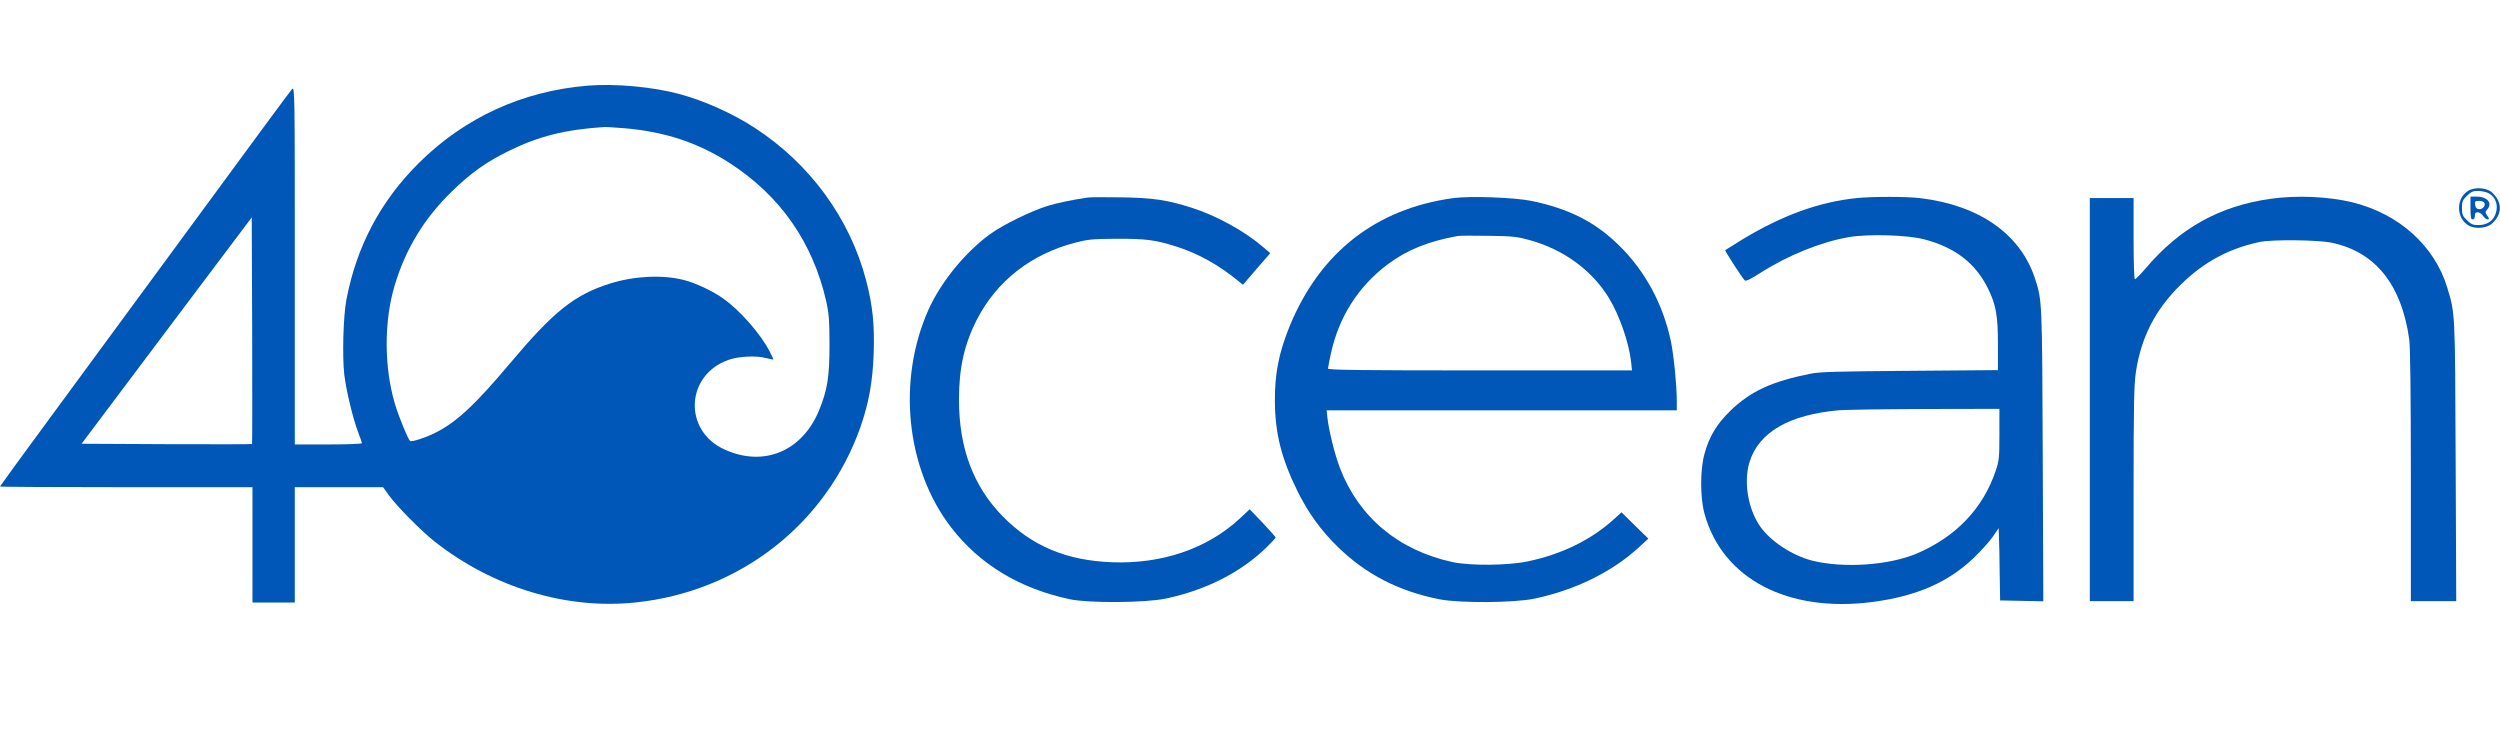
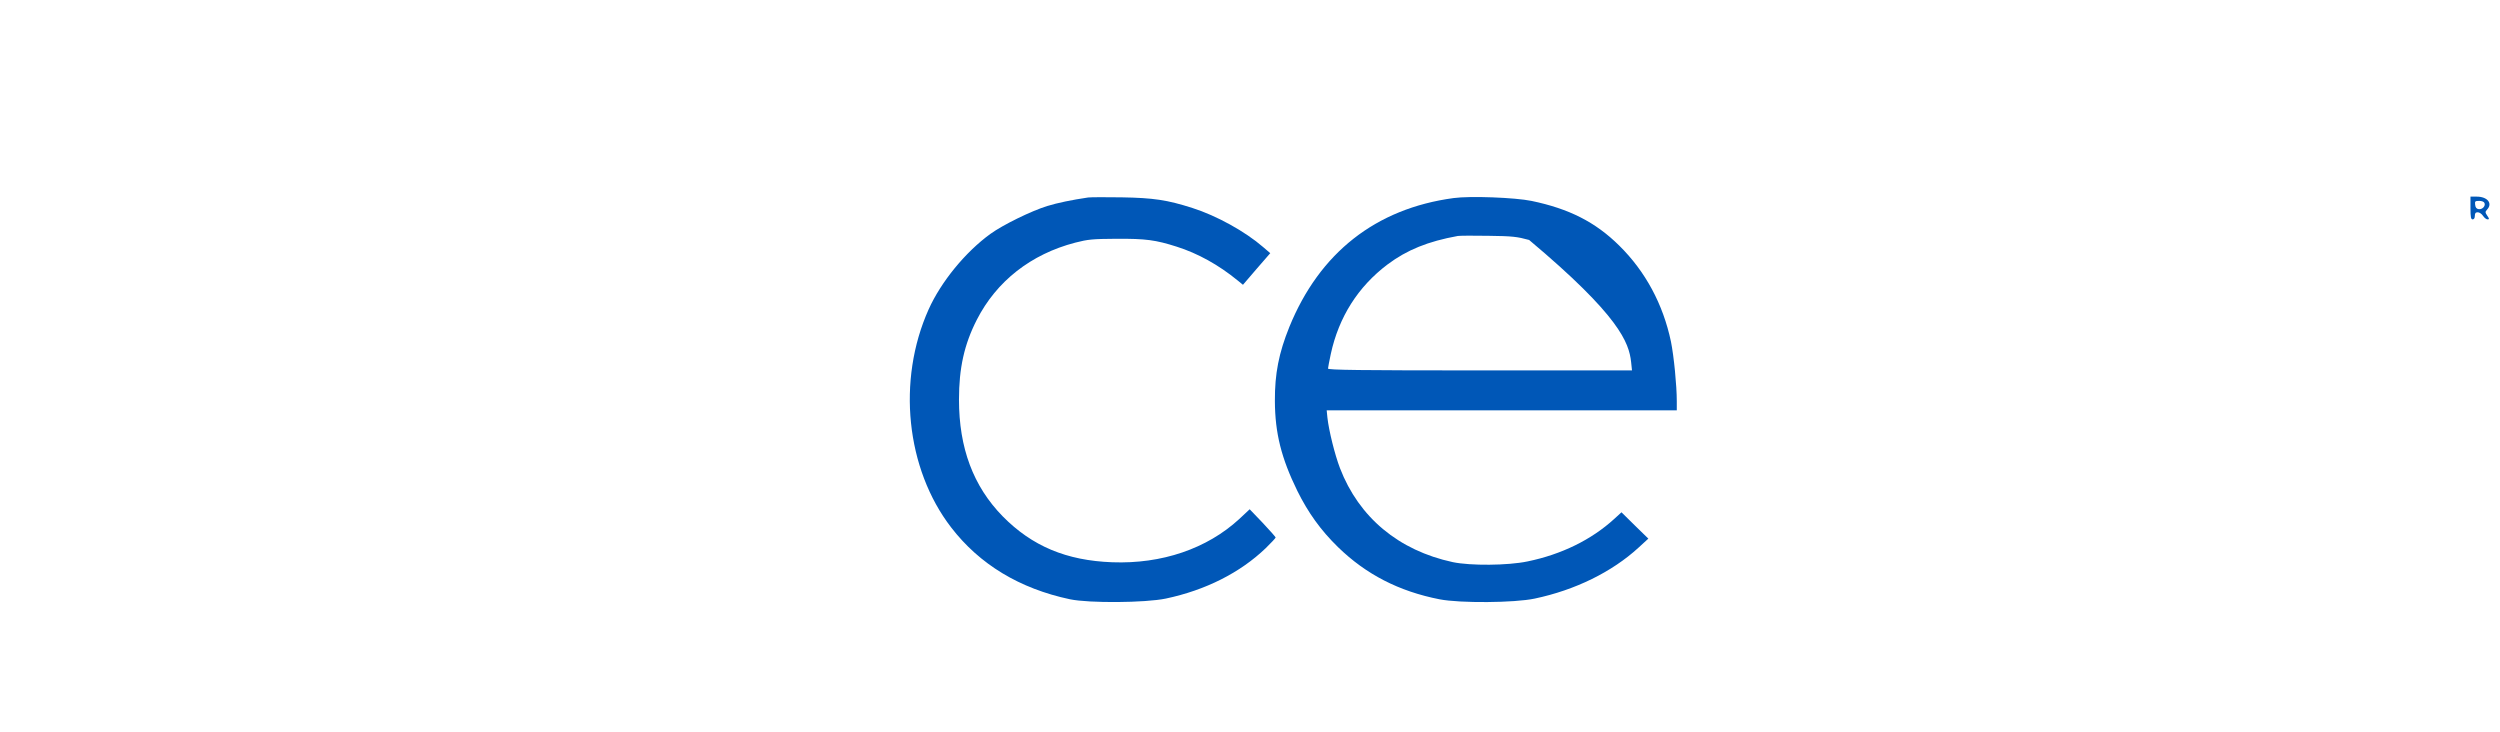
<svg xmlns="http://www.w3.org/2000/svg" width="157" height="46" viewBox="0 0 157 46" fill="none">
-   <path d="M36.897 5.38C32.81 5.72 29.199 7.375 26.33 10.21C23.902 12.616 22.399 15.452 21.757 18.806C21.555 19.835 21.491 22.375 21.619 23.511C21.748 24.567 22.16 26.266 22.49 27.143C22.619 27.483 22.729 27.787 22.729 27.832C22.729 27.876 21.785 27.912 20.621 27.912H18.513V16.668C18.513 5.711 18.513 5.424 18.339 5.594C18.247 5.693 15.498 9.414 12.235 13.868C8.963 18.323 4.876 23.887 3.143 26.239C1.411 28.583 0 30.533 0 30.551C0 30.578 3.565 30.596 7.927 30.596H15.855V37.841H18.513V30.596H24.057L24.424 31.106C24.928 31.803 26.468 33.36 27.311 34.022C30.977 36.902 35.587 38.297 39.94 37.832C46.456 37.143 51.872 32.921 54.026 26.848C54.567 25.3 54.805 23.985 54.869 22.143C54.924 20.363 54.805 19.2 54.393 17.608C53.375 13.725 50.873 10.29 47.409 8.036C46.062 7.151 44.256 6.337 42.708 5.916C41.003 5.451 38.629 5.237 36.897 5.38ZM39.225 8.054C41.745 8.269 43.835 8.958 45.805 10.228C48.995 12.285 51.047 15.219 51.891 18.94C52.056 19.683 52.092 20.103 52.092 21.651C52.092 23.663 51.964 24.468 51.451 25.738C50.397 28.333 47.977 29.352 45.512 28.234C42.882 27.053 43.047 23.529 45.778 22.59C46.41 22.375 47.492 22.322 48.096 22.483C48.353 22.554 48.573 22.59 48.573 22.572C48.573 22.554 48.463 22.331 48.335 22.071C47.757 20.953 46.456 19.477 45.402 18.735C44.724 18.261 43.679 17.769 42.937 17.581C41.608 17.241 39.812 17.33 38.29 17.813C36.063 18.52 34.771 19.558 32.031 22.814C29.804 25.461 28.631 26.552 27.265 27.215C26.678 27.501 25.872 27.76 25.762 27.698C25.634 27.617 25.038 26.168 24.791 25.327C24.122 23.046 24.112 20.184 24.781 17.939C25.469 15.64 26.623 13.734 28.365 12.035C29.556 10.872 30.518 10.183 31.921 9.494C33.818 8.555 35.486 8.135 37.988 7.974C38.089 7.974 38.648 8.01 39.225 8.054ZM15.827 27.885C15.809 27.903 13.39 27.903 10.457 27.894L5.123 27.867L6.434 26.123C7.158 25.166 9.559 21.964 11.777 19.012L15.809 13.654L15.837 20.756C15.846 24.656 15.846 27.867 15.827 27.885Z" fill="#0057B7" />
-   <path d="M155.007 11.98C154.2 12.472 154.246 13.76 155.08 14.19C155.492 14.396 156.189 14.324 156.5 14.038C157.16 13.438 157.151 12.687 156.5 12.088C156.171 11.784 155.419 11.73 155.007 11.98ZM156.262 12.123C156.775 12.383 156.94 12.991 156.665 13.563C156.482 13.939 156.125 14.136 155.612 14.136C155.309 14.136 155.181 14.082 154.924 13.832C154.649 13.563 154.612 13.474 154.612 13.063C154.612 12.651 154.649 12.562 154.924 12.293C155.181 12.043 155.309 11.989 155.612 11.989C155.823 11.989 156.115 12.052 156.262 12.123Z" fill="#0057B7" />
  <path d="M155.146 13.063C155.146 13.635 155.173 13.778 155.283 13.778C155.365 13.778 155.42 13.697 155.42 13.554C155.42 13.393 155.466 13.331 155.603 13.331C155.705 13.331 155.851 13.429 155.933 13.554C156.016 13.68 156.144 13.778 156.217 13.778C156.336 13.778 156.336 13.742 156.199 13.545C156.062 13.34 156.062 13.304 156.19 13.161C156.556 12.768 156.208 12.348 155.539 12.348H155.146V13.063ZM156.025 12.75C156.107 12.938 155.888 13.17 155.659 13.134C155.521 13.116 155.457 13.027 155.439 12.857C155.411 12.643 155.439 12.616 155.695 12.616C155.86 12.616 155.997 12.669 156.025 12.75Z" fill="#0057B7" />
  <path d="M68.334 12.402C67.317 12.553 66.401 12.741 65.768 12.938C64.778 13.242 62.982 14.119 62.194 14.691C60.627 15.828 59.096 17.697 58.317 19.432C56.319 23.887 56.897 29.442 59.729 33.118C61.516 35.444 64.036 36.965 67.198 37.635C68.398 37.886 71.927 37.859 73.21 37.591C75.703 37.063 77.875 35.972 79.488 34.424C79.827 34.093 80.111 33.789 80.111 33.753C80.102 33.717 79.735 33.297 79.295 32.832L78.48 31.982L77.82 32.599C75.794 34.46 72.963 35.426 69.847 35.31C66.969 35.202 64.815 34.299 62.964 32.42C61.122 30.533 60.224 28.136 60.224 25.095C60.224 23.118 60.553 21.633 61.342 20.085C62.579 17.661 64.742 15.962 67.528 15.237C68.334 15.031 68.6 15.005 70.121 14.995C71.964 14.987 72.559 15.067 73.888 15.488C75.217 15.908 76.528 16.633 77.728 17.616L78.058 17.885L78.91 16.892L79.772 15.899L79.323 15.514C78.186 14.53 76.399 13.546 74.887 13.063C73.292 12.553 72.44 12.428 70.442 12.393C69.434 12.375 68.49 12.384 68.334 12.402Z" fill="#0057B7" />
-   <path d="M91.281 12.439C86.395 13.101 82.867 15.874 80.97 20.534C80.31 22.171 80.053 23.468 80.063 25.186C80.072 27.198 80.466 28.772 81.474 30.83C82.152 32.198 82.94 33.299 84.031 34.363C85.79 36.072 87.853 37.136 90.409 37.637C91.693 37.887 95.111 37.861 96.376 37.592C98.923 37.056 101.233 35.919 102.901 34.39L103.516 33.826L102.672 33.003L101.829 32.172L101.38 32.583C99.941 33.898 98.062 34.819 95.927 35.258C94.689 35.517 92.344 35.535 91.234 35.302C87.834 34.569 85.342 32.493 84.15 29.399C83.829 28.558 83.454 27.055 83.362 26.232L83.316 25.767H105.302V25.194C105.302 24.21 105.119 22.359 104.936 21.455C104.441 19.103 103.332 17.046 101.691 15.427C100.189 13.942 98.538 13.11 96.183 12.618C95.139 12.403 92.325 12.296 91.281 12.439ZM96.028 15.069C98.19 15.659 99.987 16.974 101.059 18.745C101.719 19.845 102.296 21.518 102.433 22.726L102.489 23.262H92.939C85.369 23.262 83.399 23.235 83.399 23.146C83.399 23.092 83.481 22.672 83.573 22.234C84.077 19.908 85.287 18.003 87.138 16.607C88.357 15.695 89.676 15.158 91.555 14.818C91.684 14.8 92.545 14.791 93.48 14.809C94.974 14.827 95.276 14.863 96.028 15.069Z" fill="#0057B7" />
-   <path d="M116.617 12.437C114.243 12.679 111.933 13.52 109.432 15.031C108.854 15.389 108.36 15.693 108.341 15.711C108.304 15.738 109.358 17.375 109.56 17.599C109.633 17.679 109.872 17.572 110.559 17.133C112.3 16.024 114.362 15.192 116.122 14.888C117.35 14.682 119.797 14.754 120.842 15.031C122.785 15.541 124.059 16.525 124.847 18.117C125.351 19.146 125.47 19.808 125.47 21.669V23.243L119.953 23.288C115.398 23.323 114.299 23.35 113.712 23.466C111.274 23.95 109.917 24.576 108.653 25.81C107.81 26.633 107.333 27.42 107.04 28.511C106.765 29.504 106.765 31.248 107.04 32.25C108.158 36.338 112.255 38.494 117.588 37.805C120.365 37.438 122.335 36.58 123.967 35.023C124.425 34.576 124.966 33.977 125.158 33.691L125.516 33.163L125.534 33.735C125.553 34.048 125.571 35.068 125.58 36.007L125.608 37.707L128.32 37.761L128.284 28.61C128.247 18.869 128.247 18.869 127.798 17.491C126.882 14.7 124.306 12.893 120.613 12.446C119.751 12.339 117.616 12.339 116.617 12.437ZM125.562 27.277C125.562 28.735 125.543 28.932 125.333 29.558C124.544 31.91 122.858 33.691 120.411 34.746C118.642 35.506 115.765 35.703 113.785 35.202C112.548 34.88 111.191 33.995 110.541 33.064C109.771 31.964 109.487 30.247 109.872 29.012C110.458 27.143 112.346 26.043 115.48 25.765C115.911 25.73 118.349 25.694 120.915 25.685L125.562 25.676V27.277Z" fill="#0057B7" />
-   <path d="M142.594 12.484C139.386 12.94 136.912 14.308 134.758 16.84C134.428 17.224 134.117 17.538 134.071 17.538C134.025 17.538 133.989 16.464 133.989 14.988V12.439H131.24V37.753H133.989V31.035C133.989 25.4 134.017 24.157 134.135 23.361C134.465 21.178 135.345 19.452 136.958 17.869C138.397 16.455 139.973 15.605 141.916 15.194C142.722 15.033 145.573 15.06 146.452 15.248C149.184 15.829 150.824 17.886 151.301 21.321C151.365 21.777 151.402 24.819 151.402 29.891V37.753H154.252L154.215 28.96C154.179 19.497 154.187 19.702 153.683 18.047C152.886 15.435 150.66 13.432 147.735 12.707C146.232 12.341 144.225 12.251 142.594 12.484Z" fill="#0057B7" />
+   <path d="M91.281 12.439C86.395 13.101 82.867 15.874 80.97 20.534C80.31 22.171 80.053 23.468 80.063 25.186C80.072 27.198 80.466 28.772 81.474 30.83C82.152 32.198 82.94 33.299 84.031 34.363C85.79 36.072 87.853 37.136 90.409 37.637C91.693 37.887 95.111 37.861 96.376 37.592C98.923 37.056 101.233 35.919 102.901 34.39L103.516 33.826L102.672 33.003L101.829 32.172L101.38 32.583C99.941 33.898 98.062 34.819 95.927 35.258C94.689 35.517 92.344 35.535 91.234 35.302C87.834 34.569 85.342 32.493 84.15 29.399C83.829 28.558 83.454 27.055 83.362 26.232L83.316 25.767H105.302V25.194C105.302 24.21 105.119 22.359 104.936 21.455C104.441 19.103 103.332 17.046 101.691 15.427C100.189 13.942 98.538 13.11 96.183 12.618C95.139 12.403 92.325 12.296 91.281 12.439ZM96.028 15.069C101.719 19.845 102.296 21.518 102.433 22.726L102.489 23.262H92.939C85.369 23.262 83.399 23.235 83.399 23.146C83.399 23.092 83.481 22.672 83.573 22.234C84.077 19.908 85.287 18.003 87.138 16.607C88.357 15.695 89.676 15.158 91.555 14.818C91.684 14.8 92.545 14.791 93.48 14.809C94.974 14.827 95.276 14.863 96.028 15.069Z" fill="#0057B7" />
</svg>